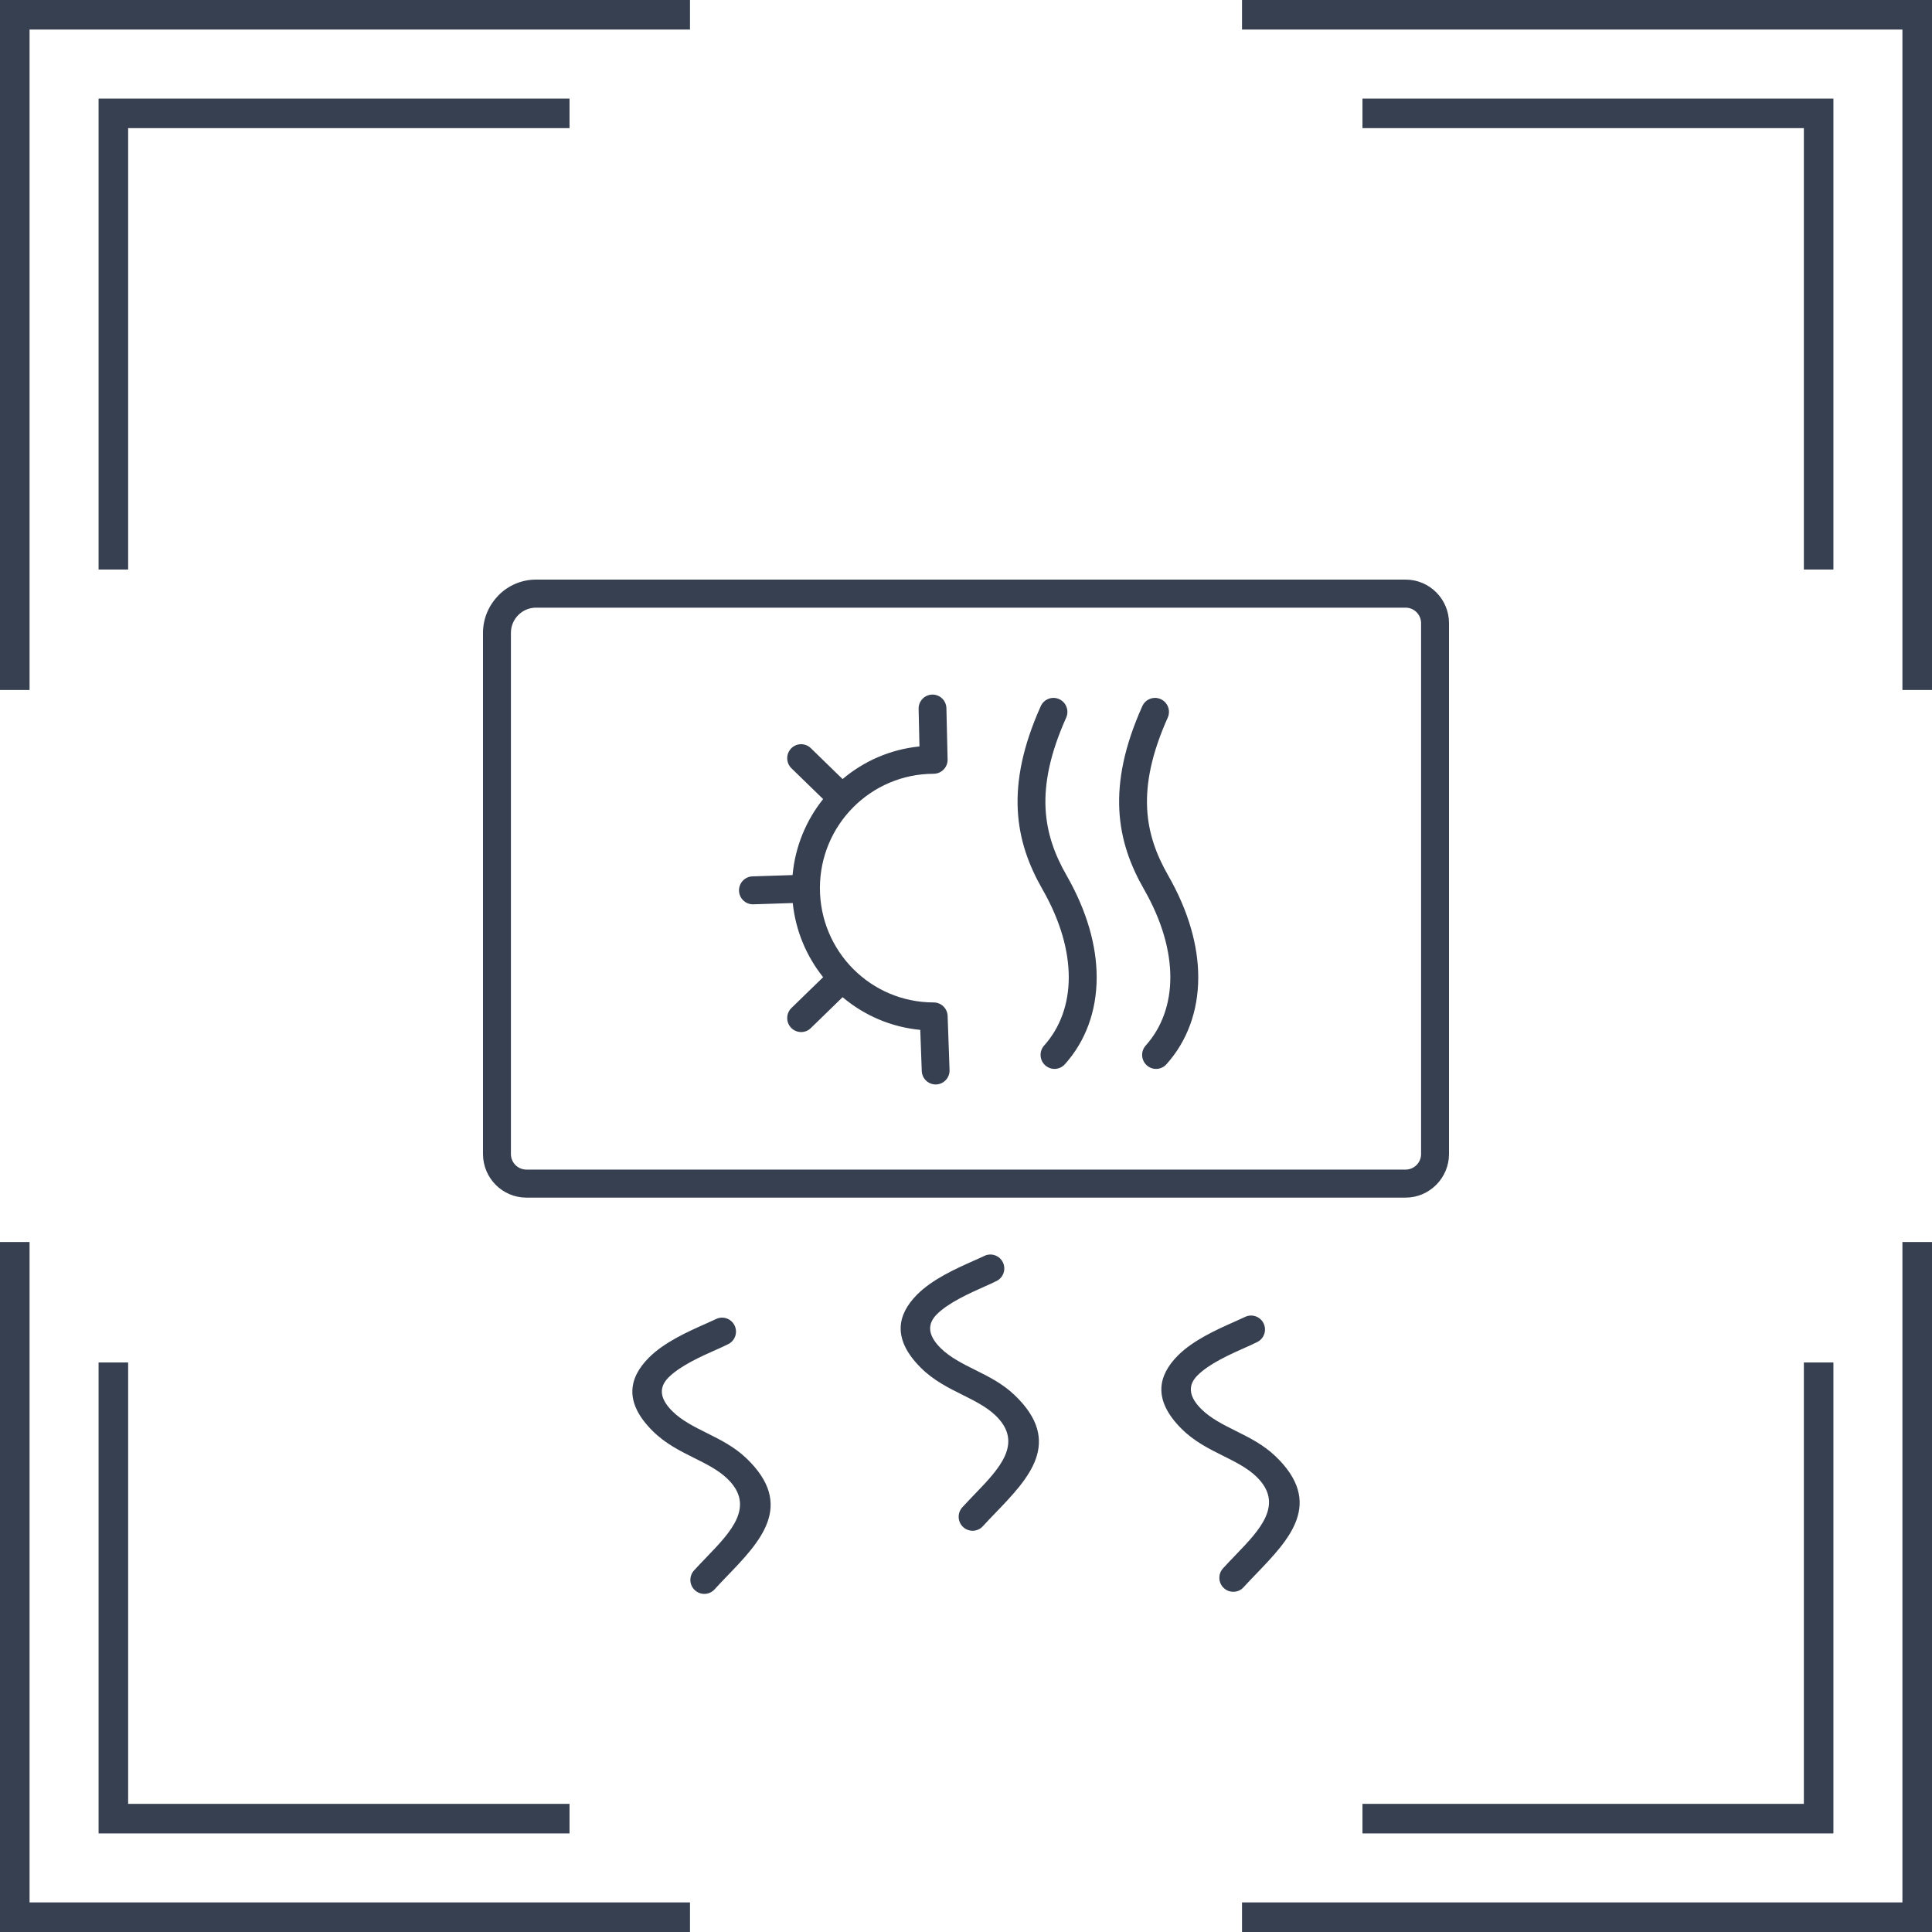
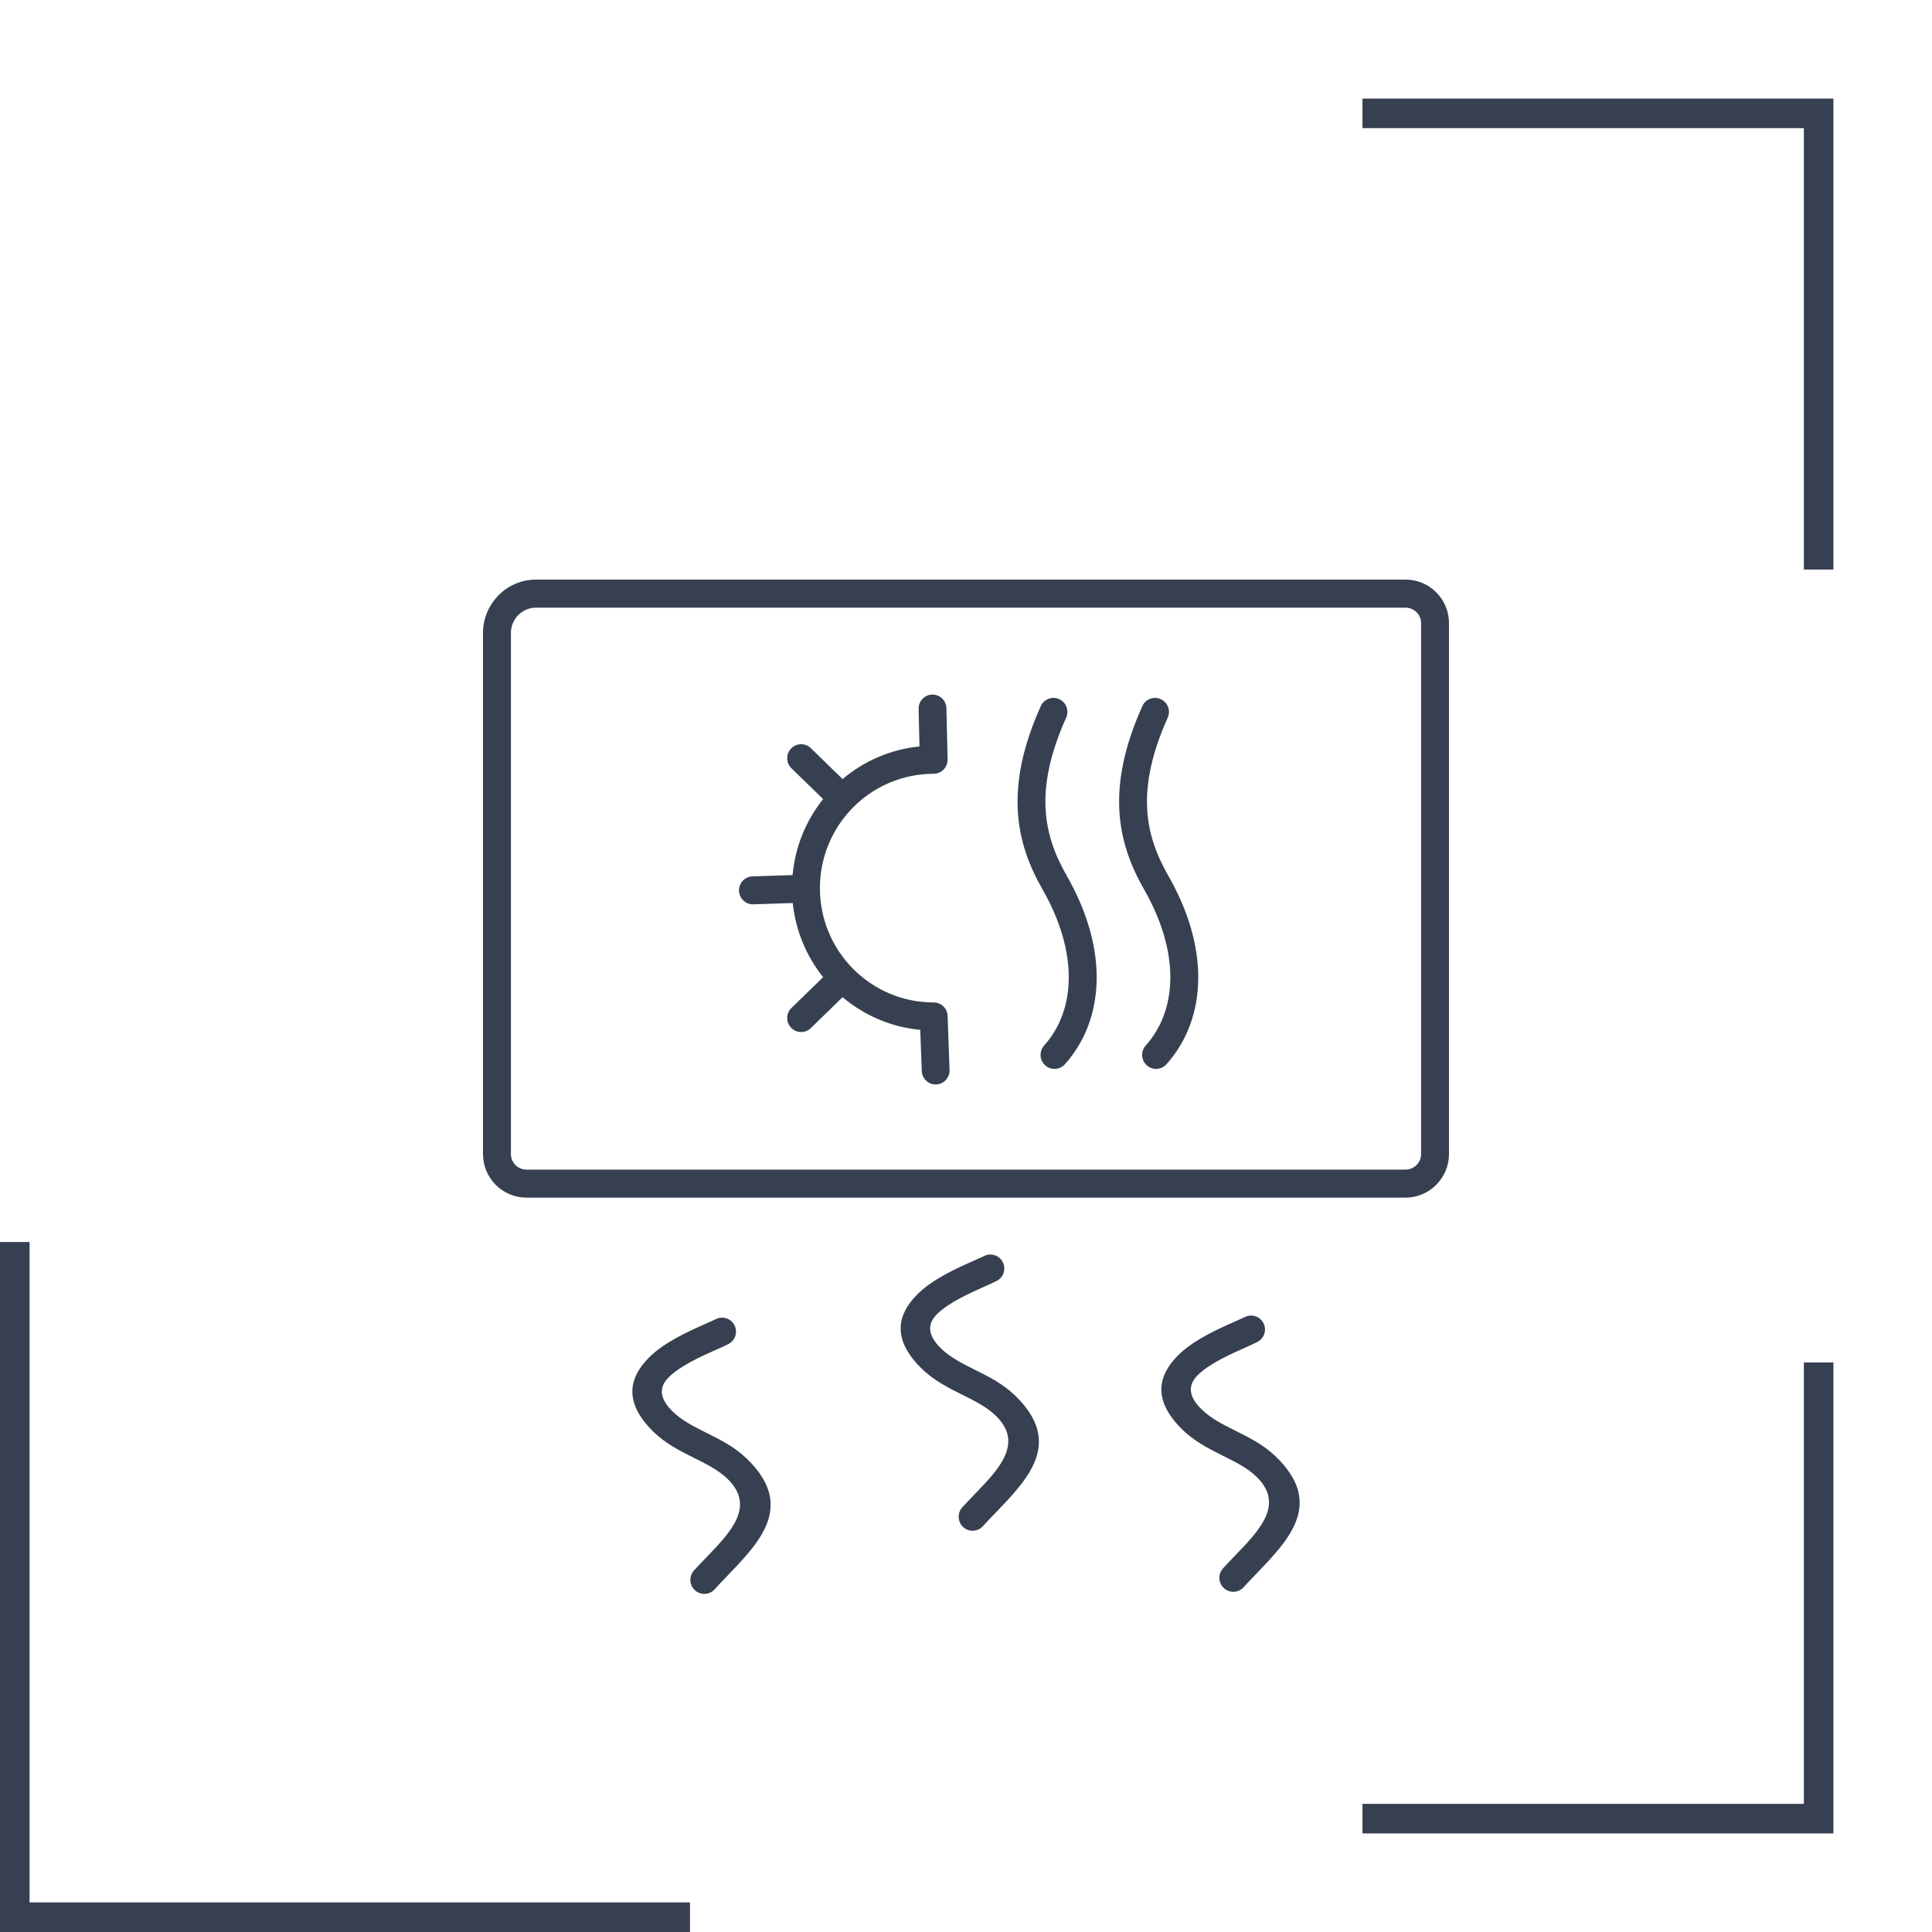
<svg xmlns="http://www.w3.org/2000/svg" width="80" height="80" viewBox="0 0 80 80" fill="none">
  <path fill-rule="evenodd" clip-rule="evenodd" d="M22.194 24H58.205C58.7 24 59.149 24.203 59.474 24.529C59.798 24.855 60 25.306 60 25.803V47.788C60 48.279 59.799 48.73 59.474 49.058L59.467 49.065C59.14 49.39 58.694 49.591 58.205 49.591H21.795C21.3 49.591 20.851 49.388 20.526 49.062C20.202 48.736 20 48.285 20 47.788V26.204C20 25.601 20.248 25.05 20.646 24.649L20.644 24.647C21.041 24.248 21.59 24 22.194 24V24ZM38.038 29.351C38.032 29.031 38.284 28.767 38.602 28.761C38.92 28.755 39.183 29.009 39.189 29.328L39.238 31.449C39.244 31.768 38.991 32.033 38.673 32.039H38.662V32.041C37.361 32.041 36.183 32.571 35.33 33.428C34.478 34.284 33.951 35.468 33.951 36.775C33.951 38.083 34.478 39.266 35.33 40.123C36.183 40.979 37.361 41.509 38.662 41.509C38.981 41.509 39.24 41.769 39.24 42.09L39.319 44.306C39.33 44.625 39.082 44.894 38.764 44.905C38.446 44.916 38.179 44.666 38.168 44.347L38.106 42.645C36.887 42.529 35.777 42.04 34.89 41.291L33.575 42.571C33.347 42.794 32.982 42.789 32.76 42.56C32.538 42.33 32.543 41.964 32.771 41.74L34.084 40.463C33.398 39.604 32.946 38.548 32.826 37.393L31.195 37.446C30.877 37.456 30.611 37.205 30.601 36.885C30.591 36.566 30.841 36.298 31.159 36.289L32.819 36.235C32.926 35.05 33.382 33.966 34.084 33.088L32.771 31.811C32.543 31.588 32.538 31.221 32.76 30.991C32.982 30.762 33.347 30.757 33.575 30.98L34.89 32.26C35.768 31.517 36.867 31.029 38.073 30.909L38.038 29.351V29.351ZM47.301 29.24C47.432 28.948 47.774 28.818 48.064 28.95C48.355 29.081 48.484 29.425 48.353 29.717C47.682 31.212 47.447 32.434 47.501 33.486C47.554 34.523 47.892 35.413 48.37 36.248C49.222 37.736 49.617 39.175 49.617 40.468C49.617 41.879 49.152 43.118 48.3 44.069C48.086 44.307 47.721 44.326 47.484 44.112C47.248 43.898 47.228 43.531 47.442 43.293C48.101 42.557 48.461 41.585 48.461 40.468C48.461 39.365 48.115 38.124 47.371 36.824C46.81 35.843 46.413 34.789 46.349 33.545C46.286 32.316 46.549 30.916 47.301 29.24V29.24ZM43.096 29.24C43.227 28.948 43.568 28.818 43.859 28.95C44.149 29.081 44.279 29.425 44.148 29.717C43.477 31.212 43.241 32.434 43.295 33.486C43.349 34.523 43.686 35.413 44.164 36.248C45.016 37.736 45.411 39.175 45.411 40.468C45.411 41.879 44.946 43.118 44.094 44.069C43.881 44.307 43.516 44.326 43.279 44.112C43.042 43.898 43.023 43.531 43.236 43.293C43.895 42.557 44.255 41.585 44.255 40.468C44.255 39.365 43.91 38.124 43.166 36.824C42.605 35.843 42.208 34.789 42.144 33.545C42.081 32.316 42.343 30.916 43.096 29.24V29.24ZM29.643 54.622C29.927 54.479 30.273 54.595 30.415 54.88C30.557 55.166 30.442 55.514 30.158 55.656C29.99 55.741 29.837 55.809 29.663 55.886C29.048 56.159 28.16 56.553 27.676 57.044C27.335 57.389 27.244 57.841 27.836 58.431C28.224 58.818 28.744 59.077 29.261 59.335C29.835 59.621 30.408 59.907 30.905 60.383C32.934 62.324 31.49 63.827 30.1 65.27C29.931 65.446 29.762 65.621 29.59 65.811C29.376 66.047 29.011 66.064 28.775 65.849C28.54 65.634 28.522 65.267 28.737 65.03C28.896 64.854 29.083 64.66 29.269 64.467L29.271 64.464C30.265 63.433 31.298 62.359 30.11 61.222C29.738 60.867 29.245 60.621 28.75 60.374C28.15 60.075 27.546 59.773 27.023 59.252C25.802 58.037 26.064 57.032 26.859 56.227C27.498 55.579 28.502 55.133 29.198 54.824C29.393 54.737 29.564 54.661 29.643 54.622V54.622ZM51.548 54.535C51.832 54.392 52.178 54.508 52.32 54.793C52.462 55.079 52.347 55.426 52.063 55.569C51.894 55.654 51.742 55.722 51.568 55.799C50.953 56.072 50.065 56.466 49.581 56.957C49.24 57.302 49.148 57.754 49.741 58.344C50.129 58.731 50.649 58.99 51.165 59.248C51.74 59.534 52.312 59.82 52.81 60.295C54.839 62.237 53.395 63.739 52.005 65.183C51.836 65.359 51.667 65.534 51.495 65.723C51.281 65.96 50.916 65.978 50.68 65.762C50.444 65.547 50.427 65.18 50.641 64.943C50.801 64.767 50.987 64.573 51.174 64.38L51.176 64.377C52.169 63.346 53.203 62.272 52.015 61.135C51.643 60.78 51.15 60.534 50.655 60.287C50.055 59.988 49.451 59.686 48.928 59.166C47.707 57.95 47.969 56.945 48.763 56.14C49.403 55.492 50.407 55.046 51.102 54.737C51.298 54.65 51.469 54.574 51.548 54.535ZM40.752 52.008C41.037 51.865 41.383 51.981 41.525 52.266C41.667 52.552 41.552 52.9 41.267 53.042C41.099 53.127 40.946 53.195 40.772 53.272C40.158 53.545 39.27 53.939 38.785 54.43C38.445 54.776 38.353 55.227 38.945 55.817C39.334 56.204 39.854 56.463 40.37 56.721C40.945 57.007 41.517 57.293 42.014 57.769C44.043 59.71 42.599 61.213 41.21 62.656C41.04 62.832 40.872 63.007 40.7 63.196C40.486 63.433 40.12 63.45 39.885 63.235C39.649 63.02 39.632 62.653 39.846 62.416C40.006 62.24 40.192 62.047 40.378 61.853L40.381 61.85C41.374 60.819 42.407 59.745 41.219 58.608C40.848 58.253 40.355 58.007 39.86 57.76C39.26 57.461 38.656 57.16 38.132 56.639C36.912 55.423 37.174 54.418 37.968 53.613C38.608 52.965 39.612 52.519 40.307 52.21C40.503 52.123 40.674 52.047 40.752 52.008V52.008ZM22.194 25.162H58.205C58.556 25.162 58.844 25.451 58.844 25.803V47.788C58.844 48.141 58.556 48.43 58.205 48.43H21.795C21.444 48.43 21.156 48.141 21.156 47.788V26.204C21.156 25.631 21.623 25.162 22.194 25.162V25.162Z" fill="#374051" />
-   <path d="M80 0H51.429V1.224H78.775V28.571H80V0Z" fill="#374051" />
  <path d="M75.918 4.082H56.417V5.306H74.694V23.583H75.918V4.082Z" fill="#374051" />
-   <path d="M1.41859e-05 0H28.571V1.224H1.224V28.571H1.41859e-05V0Z" fill="#374051" />
-   <path d="M4.082 4.082H23.583V5.306H5.306V23.583H4.082V4.082Z" fill="#374051" />
-   <path d="M80 80H51.429V78.775H78.775V51.429H80V80Z" fill="#374051" />
  <path d="M75.918 75.918H56.417V74.694H74.694V56.417H75.918V75.918Z" fill="#374051" />
  <path d="M1.41859e-05 80H28.571V78.775H1.224V51.429H1.41859e-05V80Z" fill="#374051" />
-   <path d="M4.082 75.918H23.583V74.694H5.306V56.417H4.082V75.918Z" fill="#374051" />
</svg>